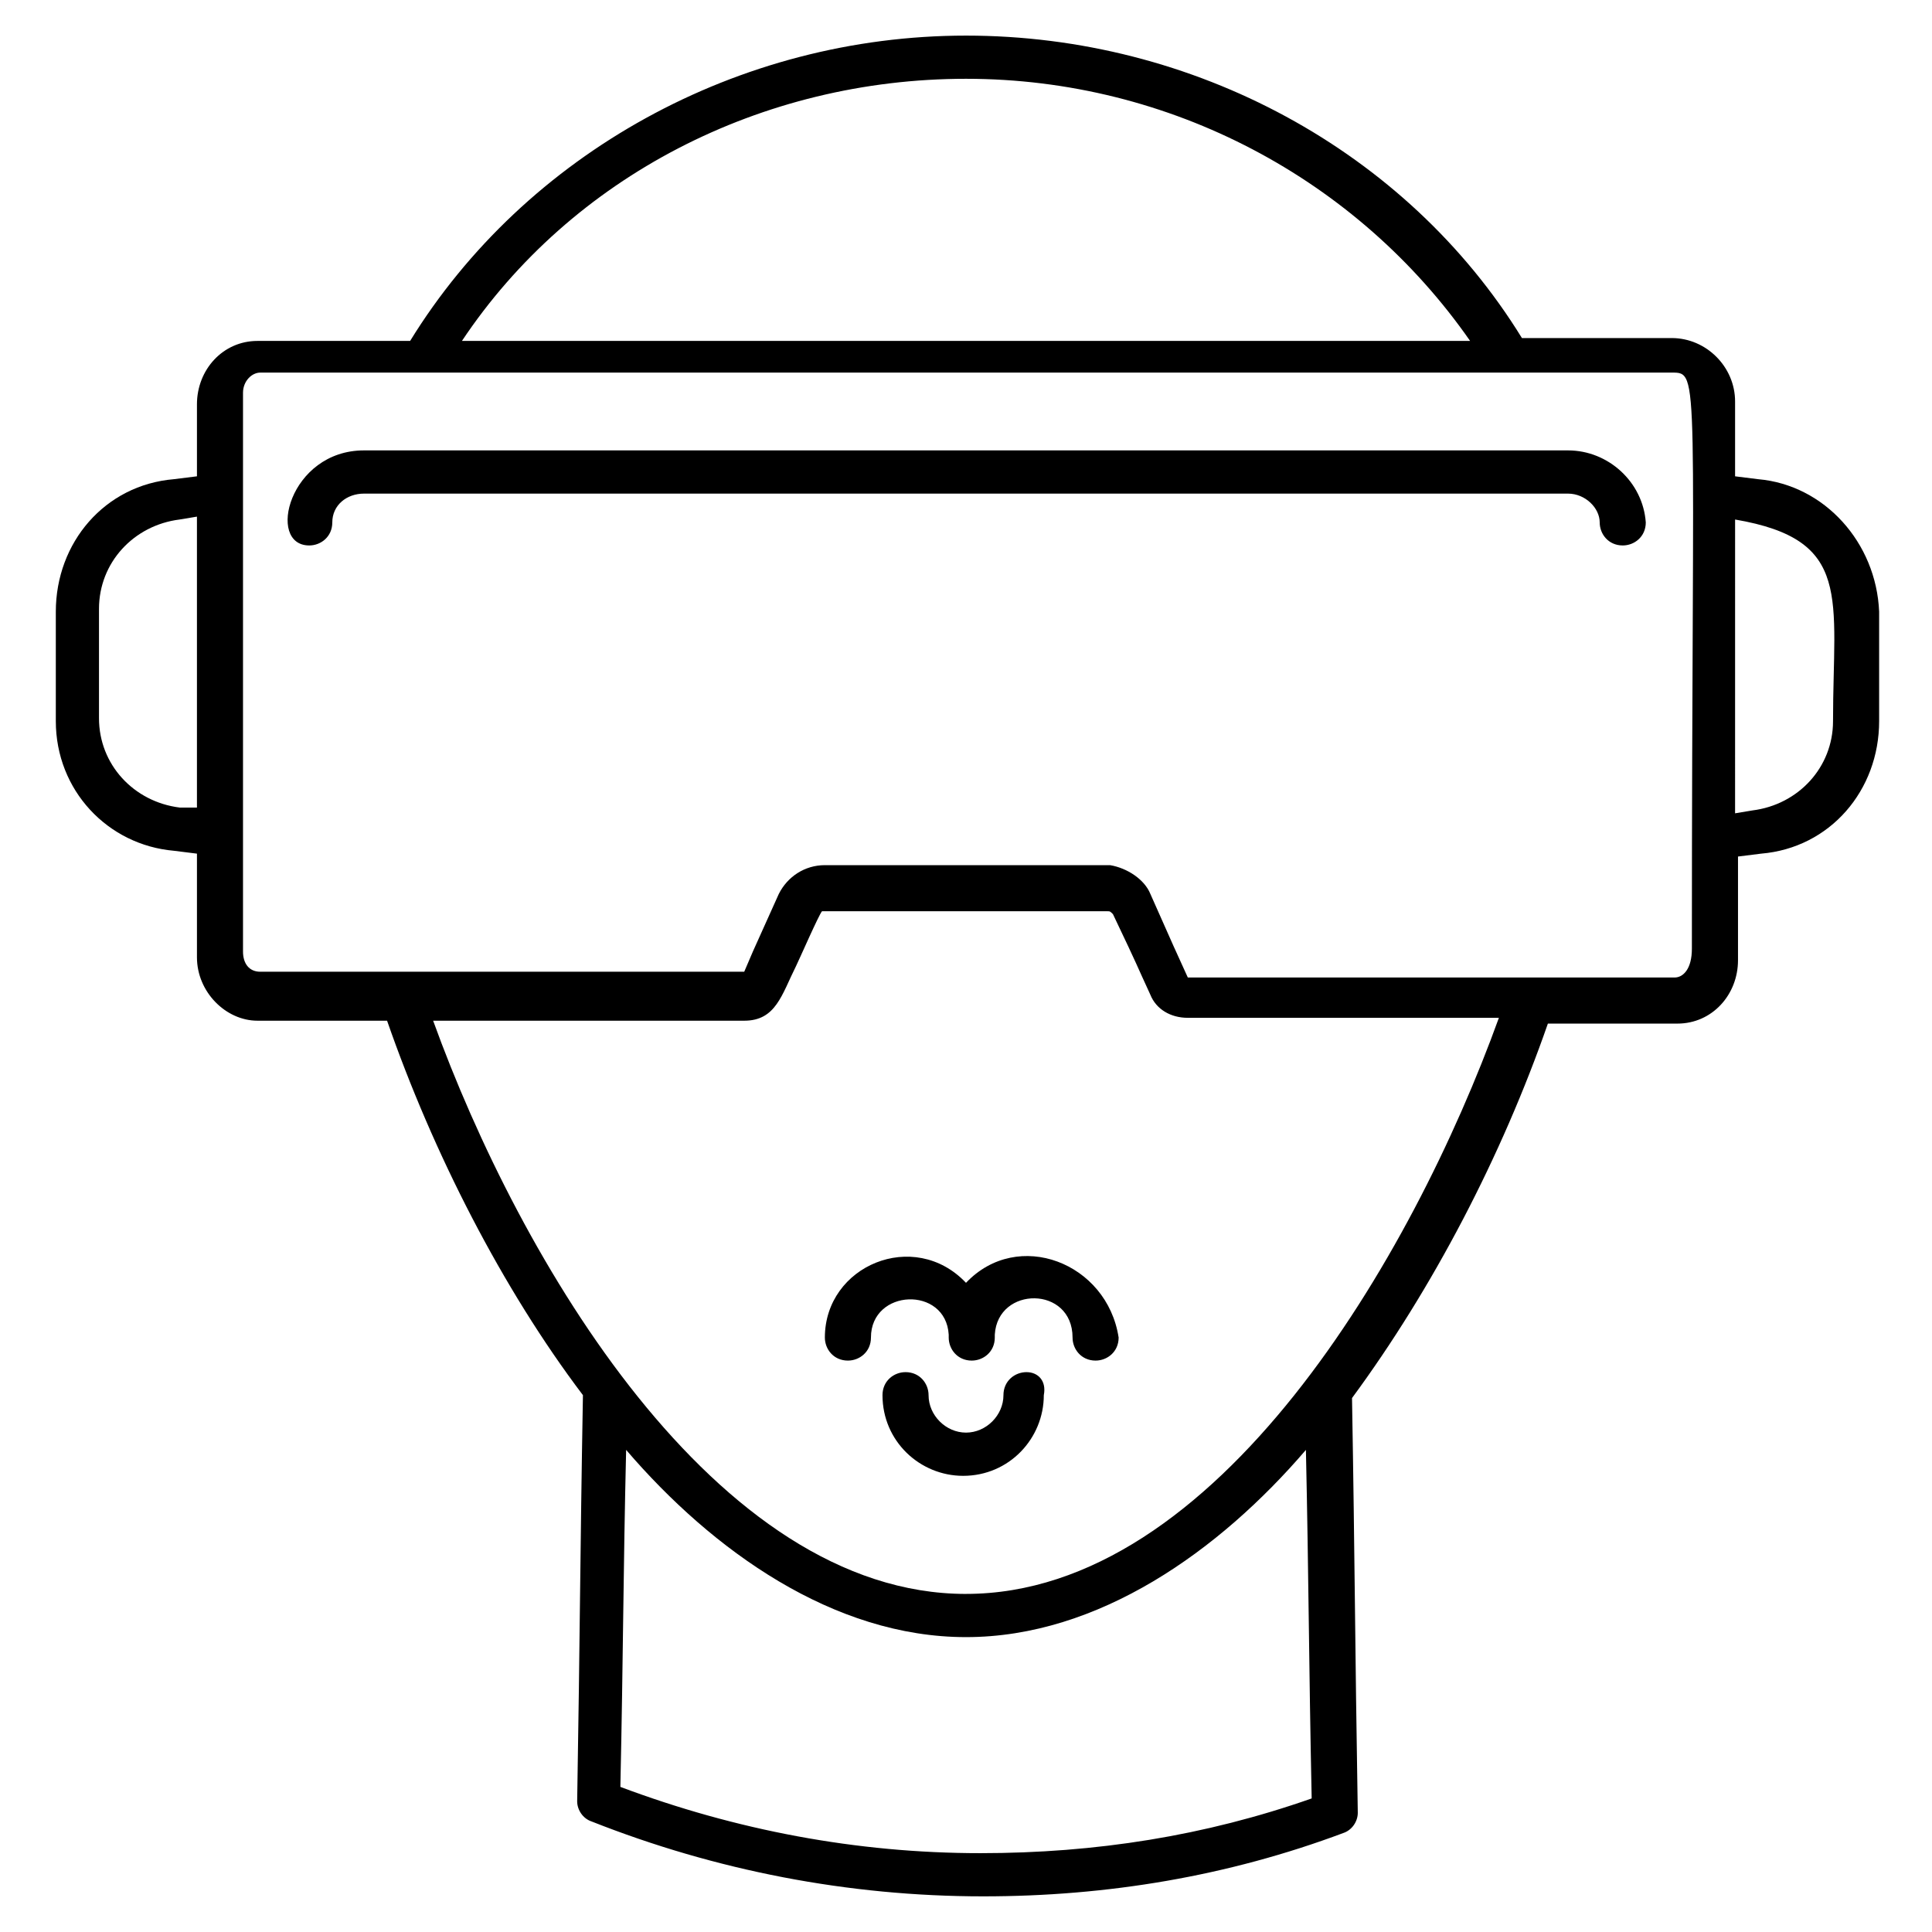
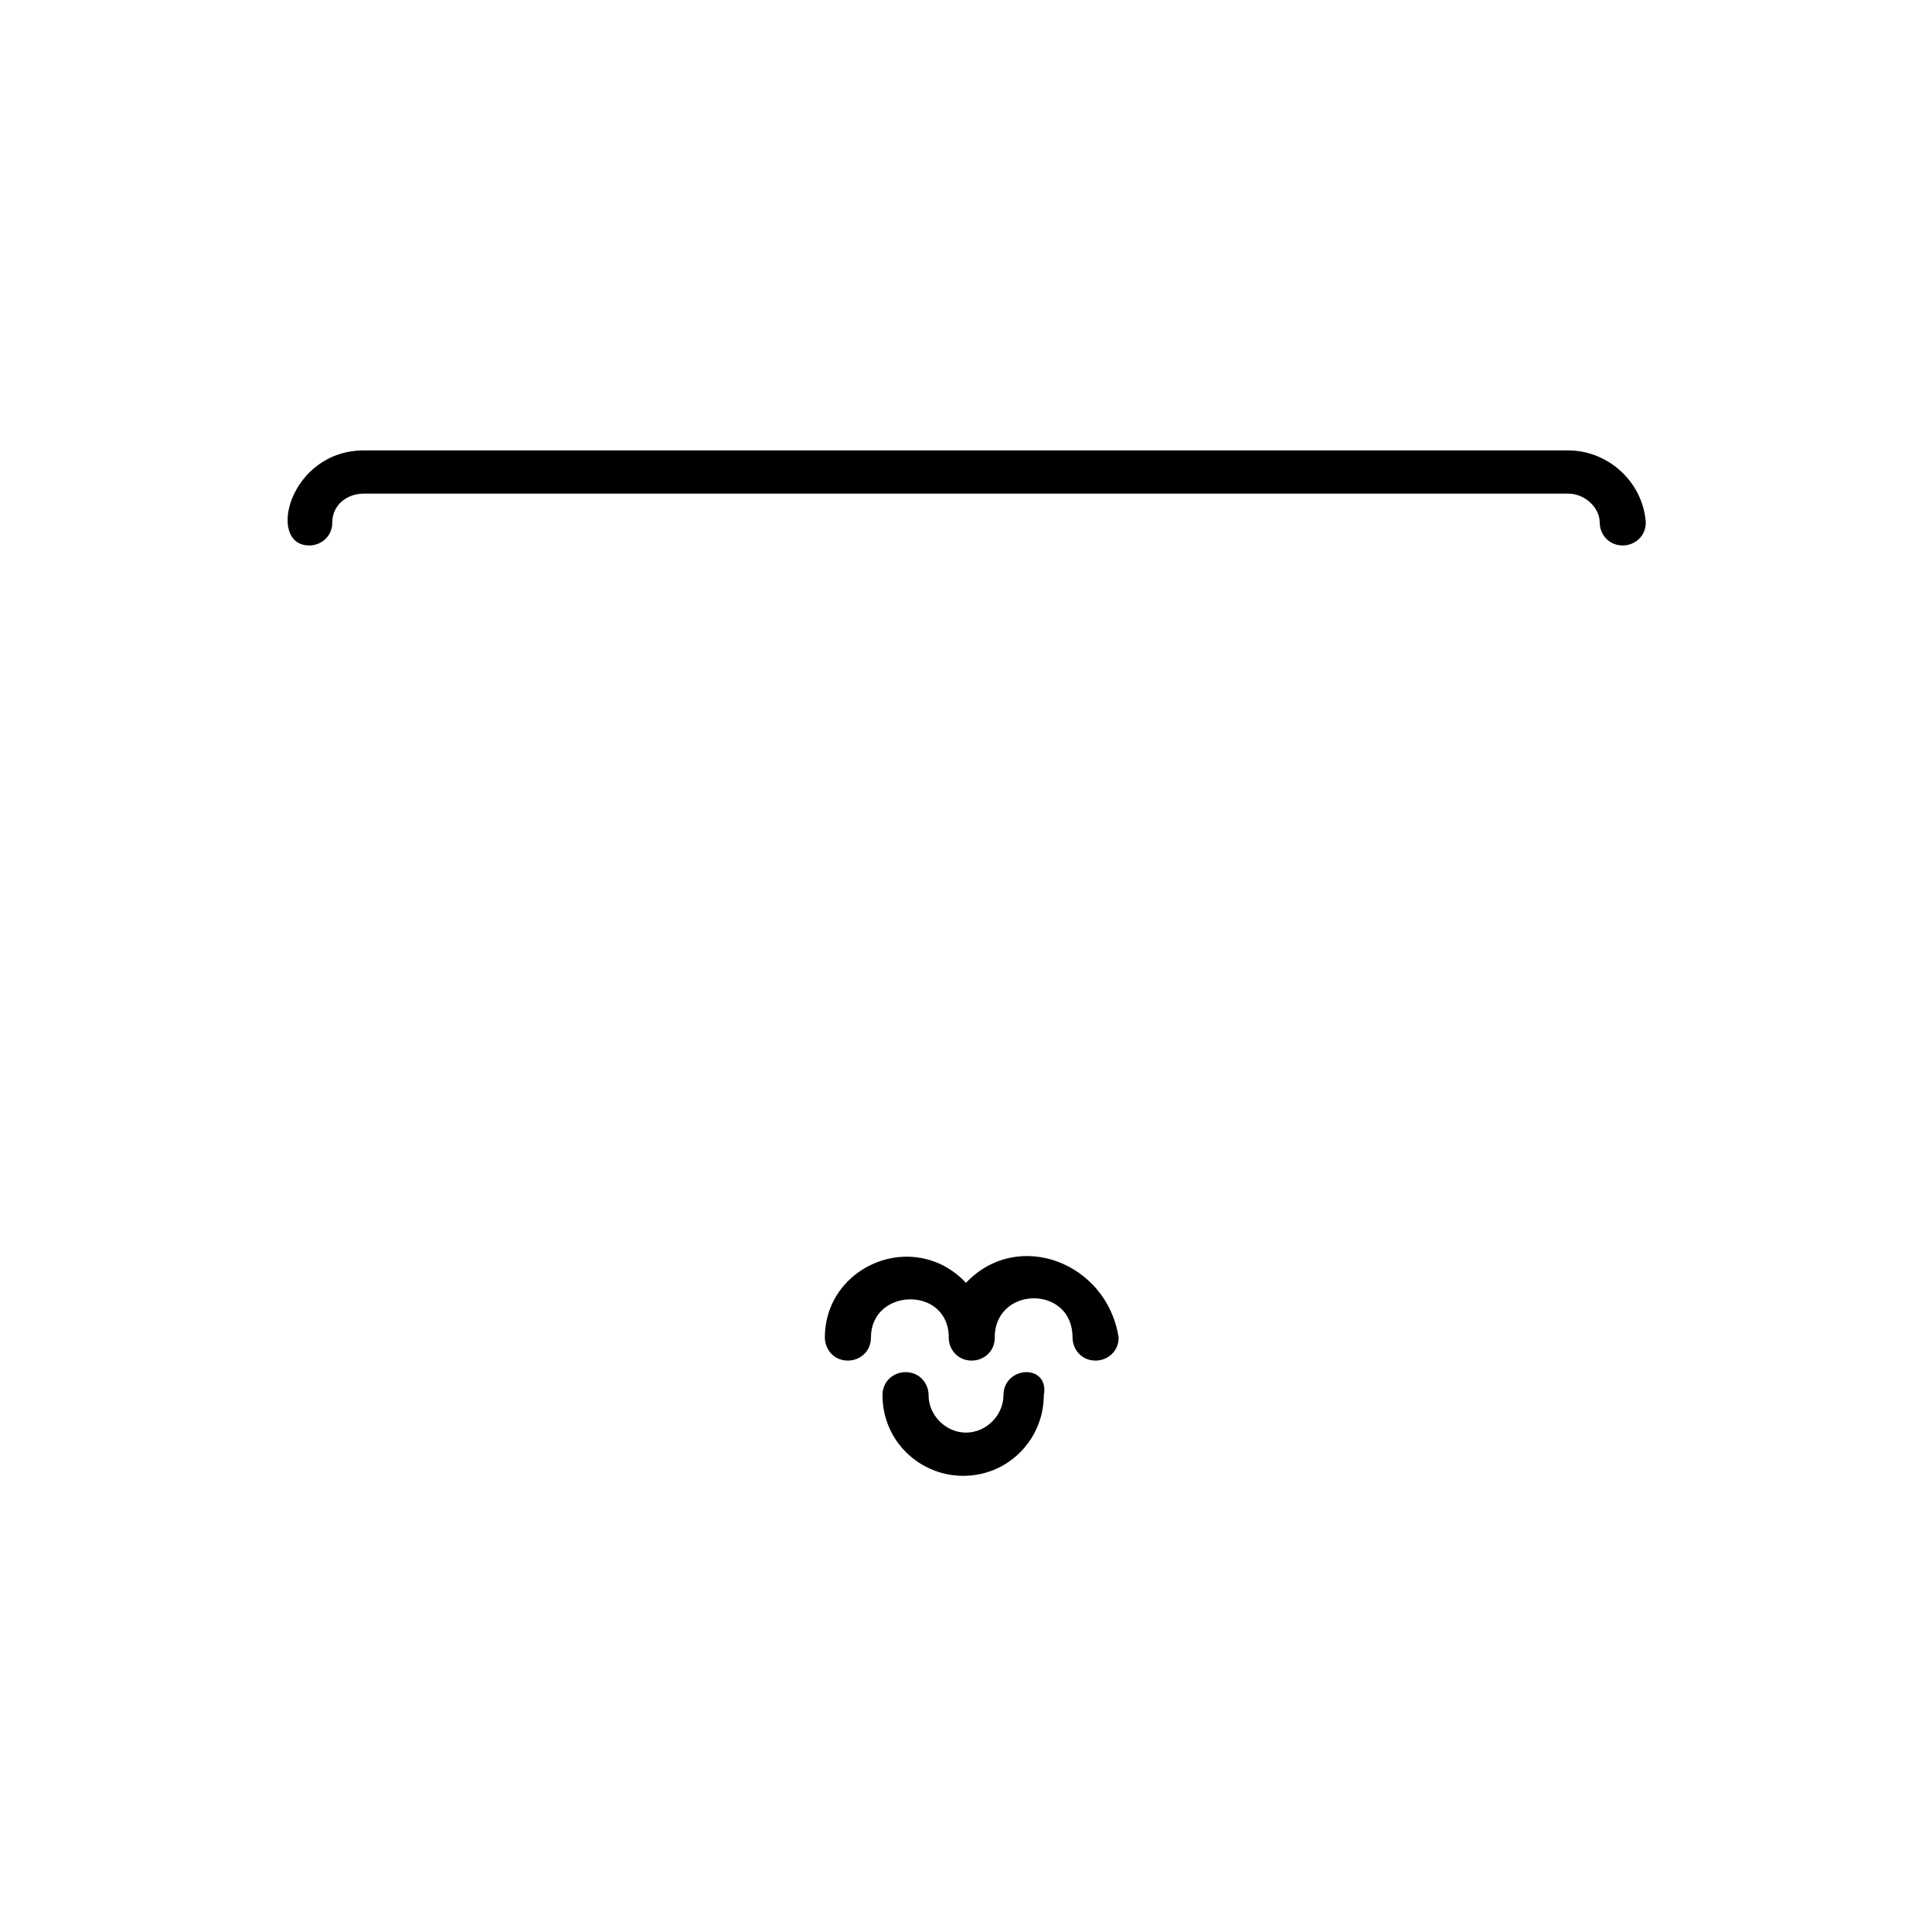
<svg xmlns="http://www.w3.org/2000/svg" fill="#000000" width="800px" height="800px" version="1.1" viewBox="144 144 512 512">
  <g>
    <path d="m400 483.96c-13.742-14.504-37.402-4.582-37.402 14.504 0 3.055 2.289 6.106 6.106 6.106 3.055 0 6.106-2.289 6.106-6.106 0-12.977 19.848-13.742 20.609-0.762v0.762c0 3.055 2.289 6.106 6.106 6.106 3.055 0 6.106-2.289 6.106-6.106v-0.762c0.762-12.977 20.609-12.977 20.609 0.762 0 3.055 2.289 6.106 6.106 6.106 3.055 0 6.106-2.289 6.106-6.106-3.047-19.844-26.711-29.004-40.449-14.504z" />
    <path d="m416.03 507.63c-3.055 0-6.106 2.289-6.106 6.106 0 5.344-4.582 9.922-9.922 9.922-5.344 0-9.922-4.582-9.922-9.922 0-3.055-2.289-6.106-6.106-6.106-3.055 0-6.106 2.289-6.106 6.106 0 12.215 9.922 21.375 21.375 21.375 12.215 0 21.375-9.922 21.375-21.375 0.754-3.812-1.535-6.106-4.59-6.106z" />
-     <path d="m609.92 270.99-6.106-0.762v-19.848c0-9.16-7.633-16.793-16.793-16.793h-39.695c-30.535-49.617-87.02-80.152-147.32-80.152s-116.79 31.297-147.32 80.914h-40.461c-9.16 0-16.031 7.633-16.031 16.793v19.086l-6.106 0.762c-18.32 1.527-31.297 16.793-31.297 35.113v29.008c0 18.32 13.742 32.824 31.297 34.352l6.106 0.762v27.48c0 9.16 7.633 16.793 16.031 16.793h34.352c12.215 35.113 30.535 70.992 51.906 99.234-0.762 42.746-0.762 62.594-1.527 107.63 0 2.289 1.527 4.582 3.816 5.344 32.824 12.977 67.938 19.848 103.82 19.848 32.824 0 64.883-5.344 95.418-16.793 2.289-0.762 3.816-3.055 3.816-5.344-0.762-45.801-0.762-65.648-1.527-109.92 21.375-29.008 39.695-64.121 51.906-99.234h34.352c9.16 0 16.031-7.633 16.031-16.793v-27.48l6.106-0.762c18.32-1.527 31.297-16.793 31.297-35.113v-29.008c-0.762-18.324-14.5-33.59-32.059-35.117zm-209.92-106.11c54.199 0 103.82 26.719 133.59 69.465h-267.17c29.004-43.512 79.387-69.465 133.59-69.465zm-208.39 193.13c-12.215-1.527-21.375-11.449-21.375-23.664v-29.008c0-12.215 9.16-22.137 21.375-23.664l4.582-0.762v77.098zm298.47 170.23c0.762 35.113 0.762 55.723 1.527 92.363-28.242 9.922-57.25 14.504-87.785 14.504-32.824 0-64.883-6.106-95.418-17.559 0.762-35.113 0.762-57.25 1.527-89.312 22.902 26.719 54.961 49.617 90.074 49.617 35.113 0.004 67.172-22.898 90.074-49.613zm-90.074 38.168c-66.41 0-118.32-88.547-141.22-151.91h82.441c8.398 0 9.922-6.871 13.742-14.504 0.762-1.527 6.106-13.742 6.871-14.504h0.762 74.809c0.762 0 0.762 0 1.527 0.762 7.633 16.031 5.344 11.449 9.922 21.375 1.527 3.816 5.344 6.106 9.922 6.106h82.441c-22.902 63.359-74.809 152.67-141.22 152.67zm187.78-163.36h-38.168-0.762-90.074l-3.816-8.398-6.106-13.742c-1.527-3.816-6.106-6.871-10.688-7.633h-0.762-74.809c-5.344 0-9.922 3.055-12.215 7.633l-6.871 15.266-2.289 5.344-90.078 0.004h-38.168c-3.055 0-4.582-2.289-4.582-5.344v-148.09c0-3.055 2.289-5.344 4.582-5.344h374.04c7.633 0 5.344-0.762 5.344 152.67 0.004 5.348-2.289 7.637-4.578 7.637zm41.984-67.938c0 12.215-9.16 22.137-21.375 23.664l-4.582 0.762 0.004-77.859c31.297 5.344 25.953 20.609 25.953 53.434z" />
    <path d="m559.54 263.36h-319.08c-19.848 0-25.953 25.191-14.504 25.191 3.055 0 6.106-2.289 6.106-6.106 0-4.582 3.816-7.633 8.398-7.633h319.08c4.582 0 8.398 3.816 8.398 7.633 0 3.055 2.289 6.106 6.106 6.106 3.055 0 6.106-2.289 6.106-6.106-0.758-10.688-9.918-19.086-20.605-19.086z" />
  </g>
</svg>